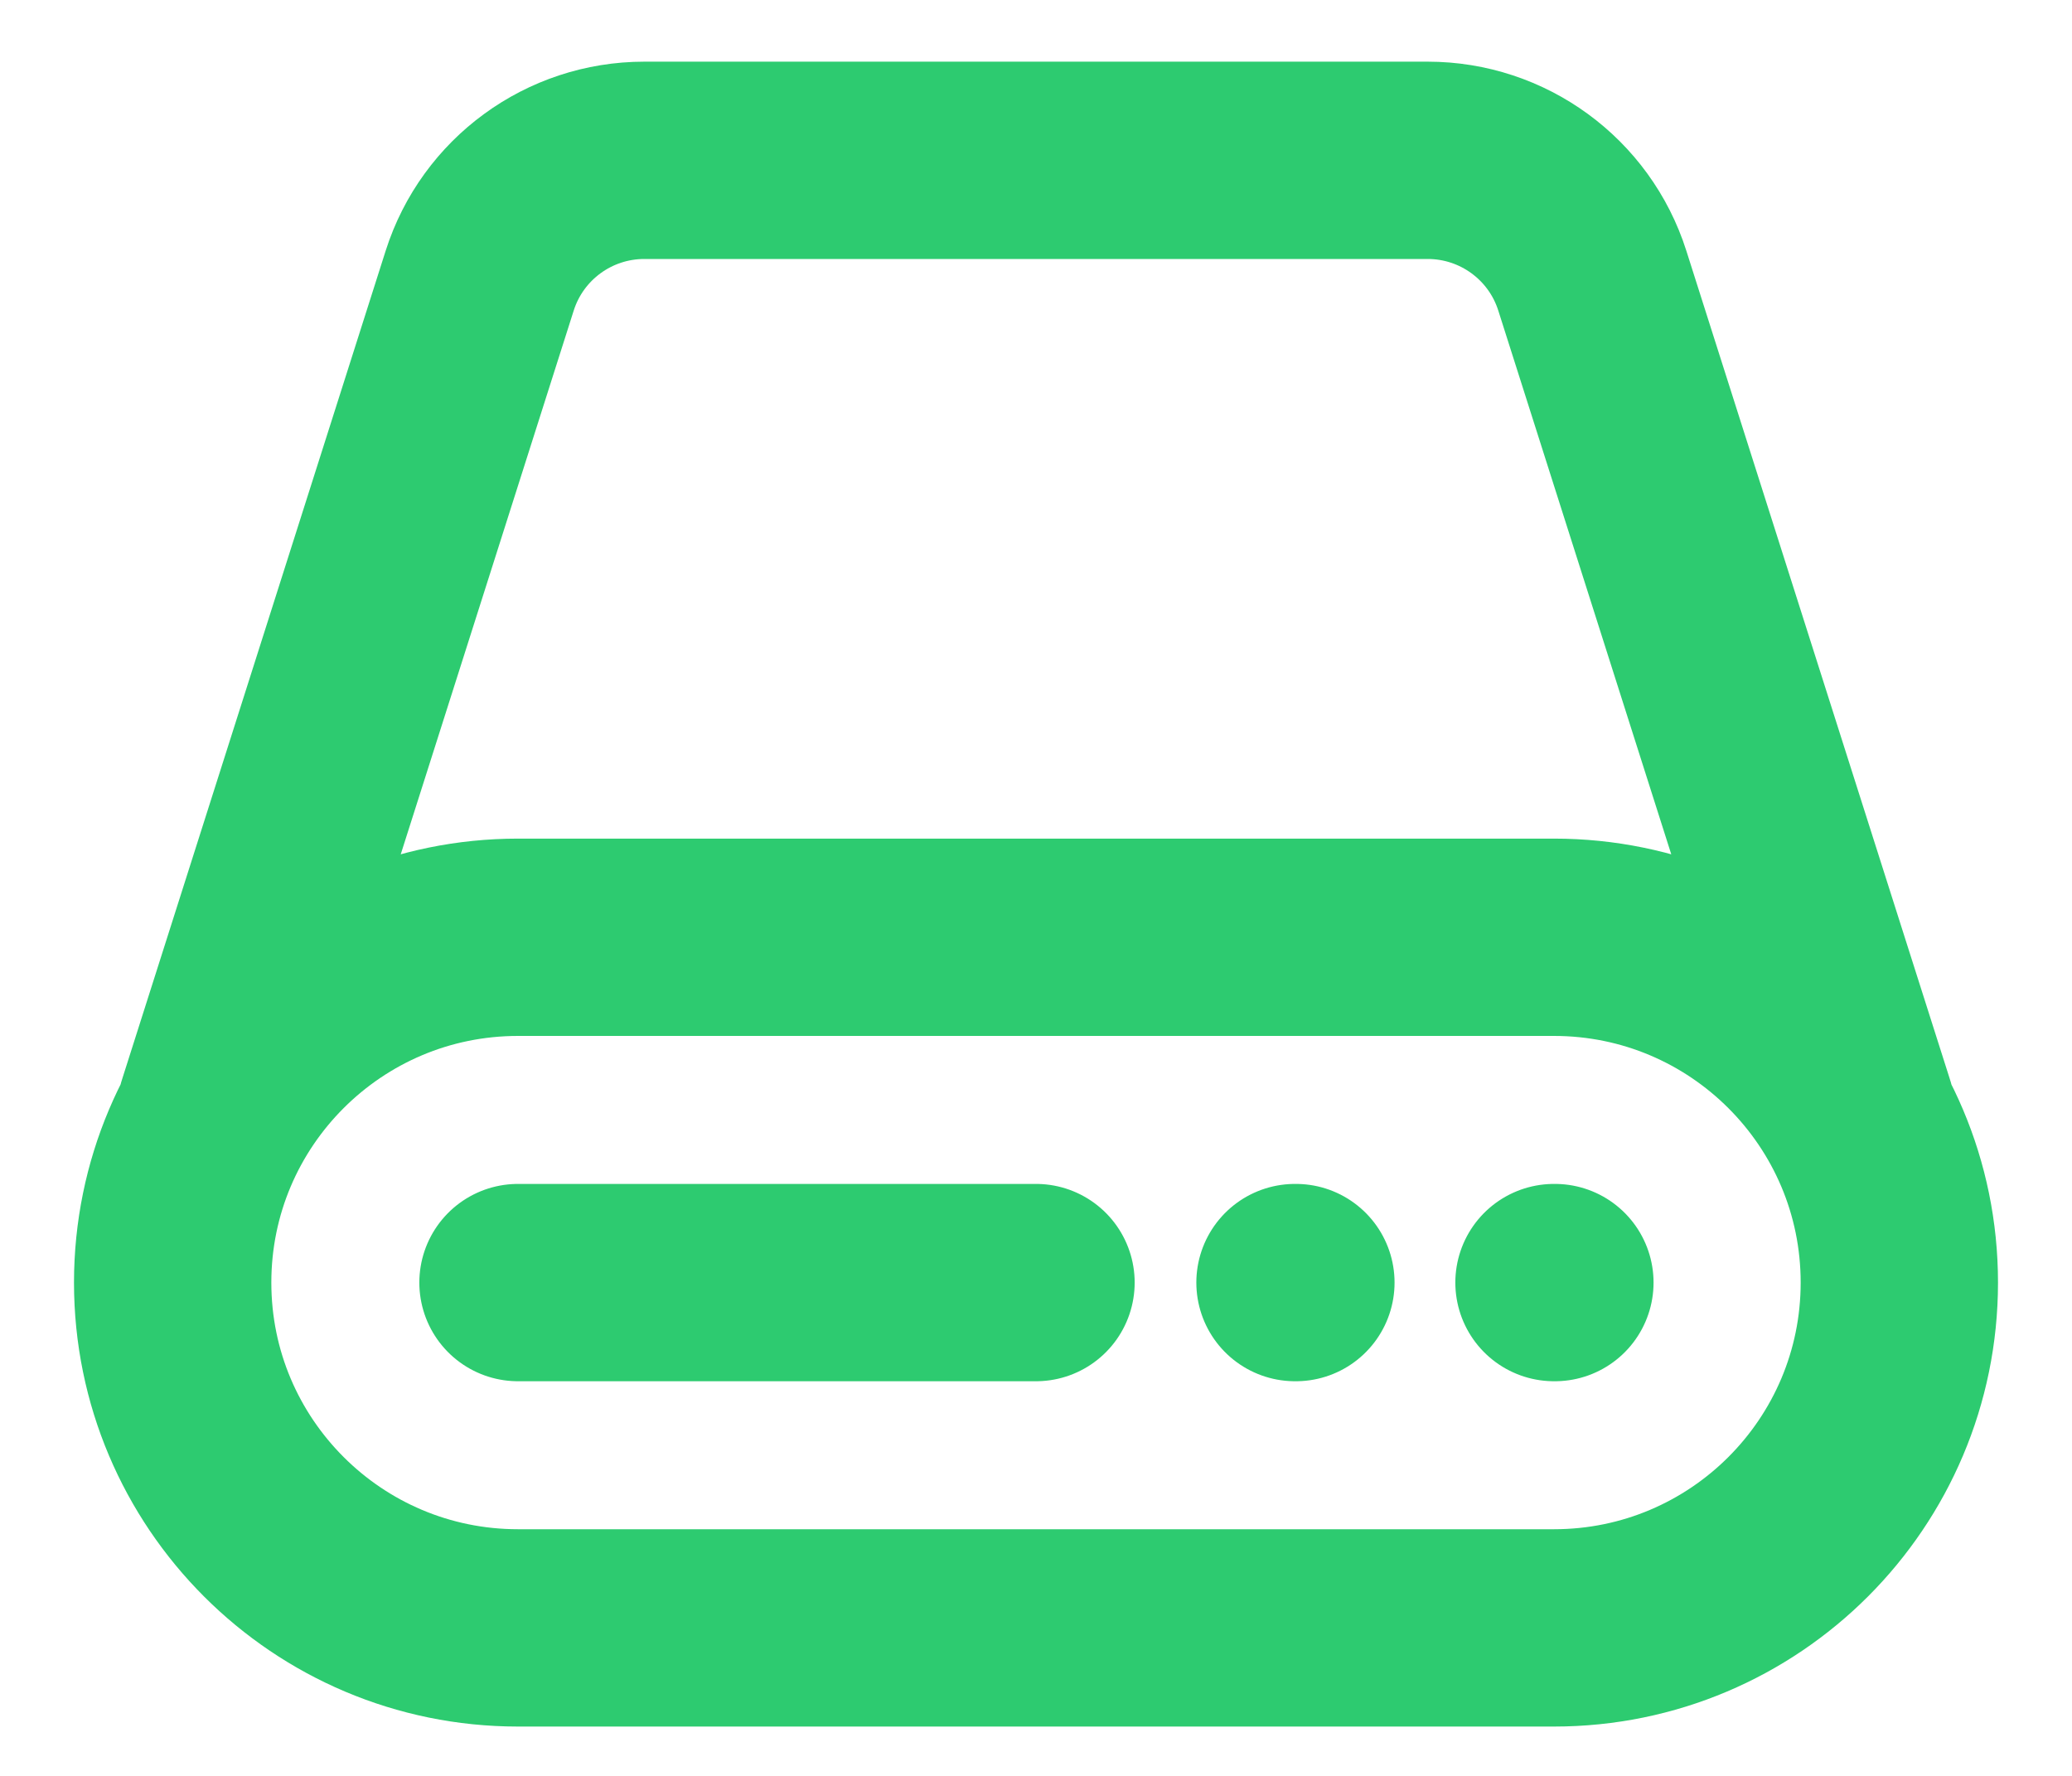
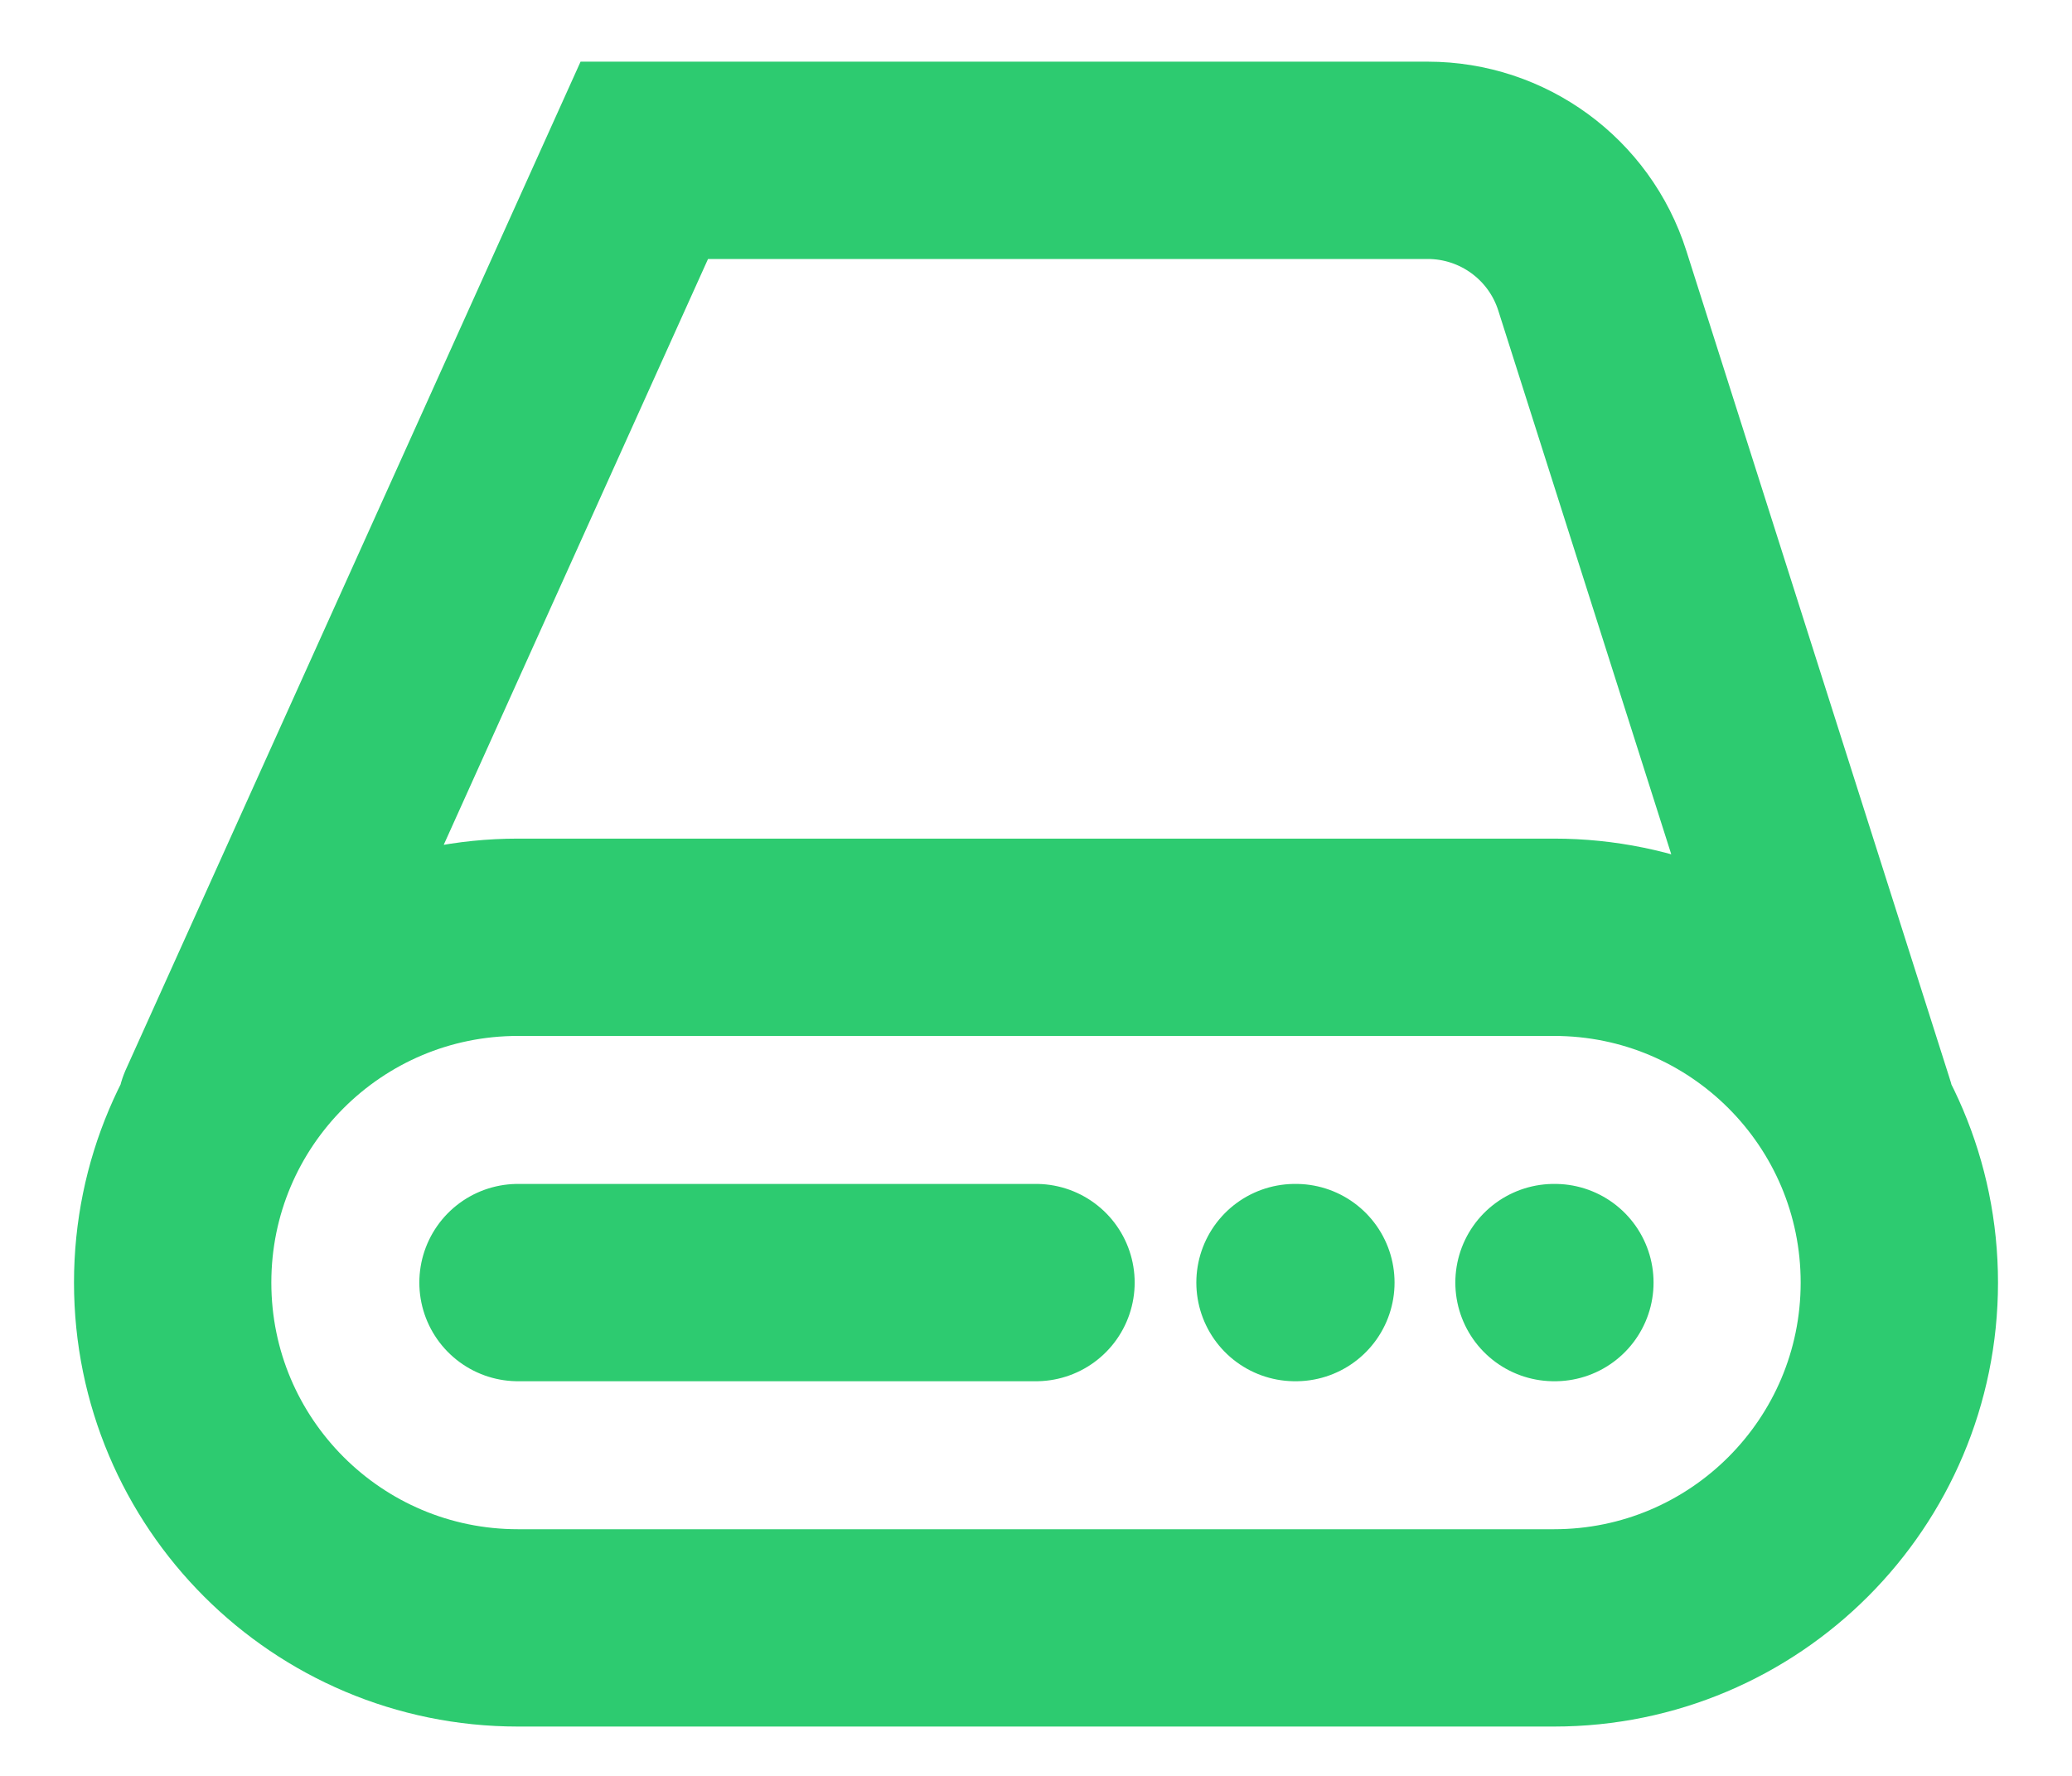
<svg xmlns="http://www.w3.org/2000/svg" width="21" height="18" viewBox="0 0 21 18" fill="none">
-   <path d="M18.812 11.25L16.138 2.844C15.907 2.118 15.232 1.625 14.47 1.625H6.53C5.768 1.625 5.093 2.118 4.862 2.844L2.188 11.25M5.25 13H10.5M13.125 13H13.134M15.75 13H15.759M5.25 16.5H15.75C17.683 16.5 19.25 14.933 19.25 13C19.25 11.067 17.683 9.5 15.75 9.5H5.25C3.317 9.5 1.75 11.067 1.75 13C1.75 14.933 3.317 16.5 5.25 16.5Z" stroke="#2DCB70" stroke-width="2" stroke-linecap="round" />
+   <path d="M18.812 11.25L16.138 2.844C15.907 2.118 15.232 1.625 14.47 1.625H6.53L2.188 11.25M5.25 13H10.5M13.125 13H13.134M15.75 13H15.759M5.25 16.5H15.75C17.683 16.5 19.25 14.933 19.25 13C19.25 11.067 17.683 9.5 15.75 9.5H5.25C3.317 9.5 1.75 11.067 1.75 13C1.75 14.933 3.317 16.5 5.25 16.5Z" stroke="#2DCB70" stroke-width="2" stroke-linecap="round" />
</svg>